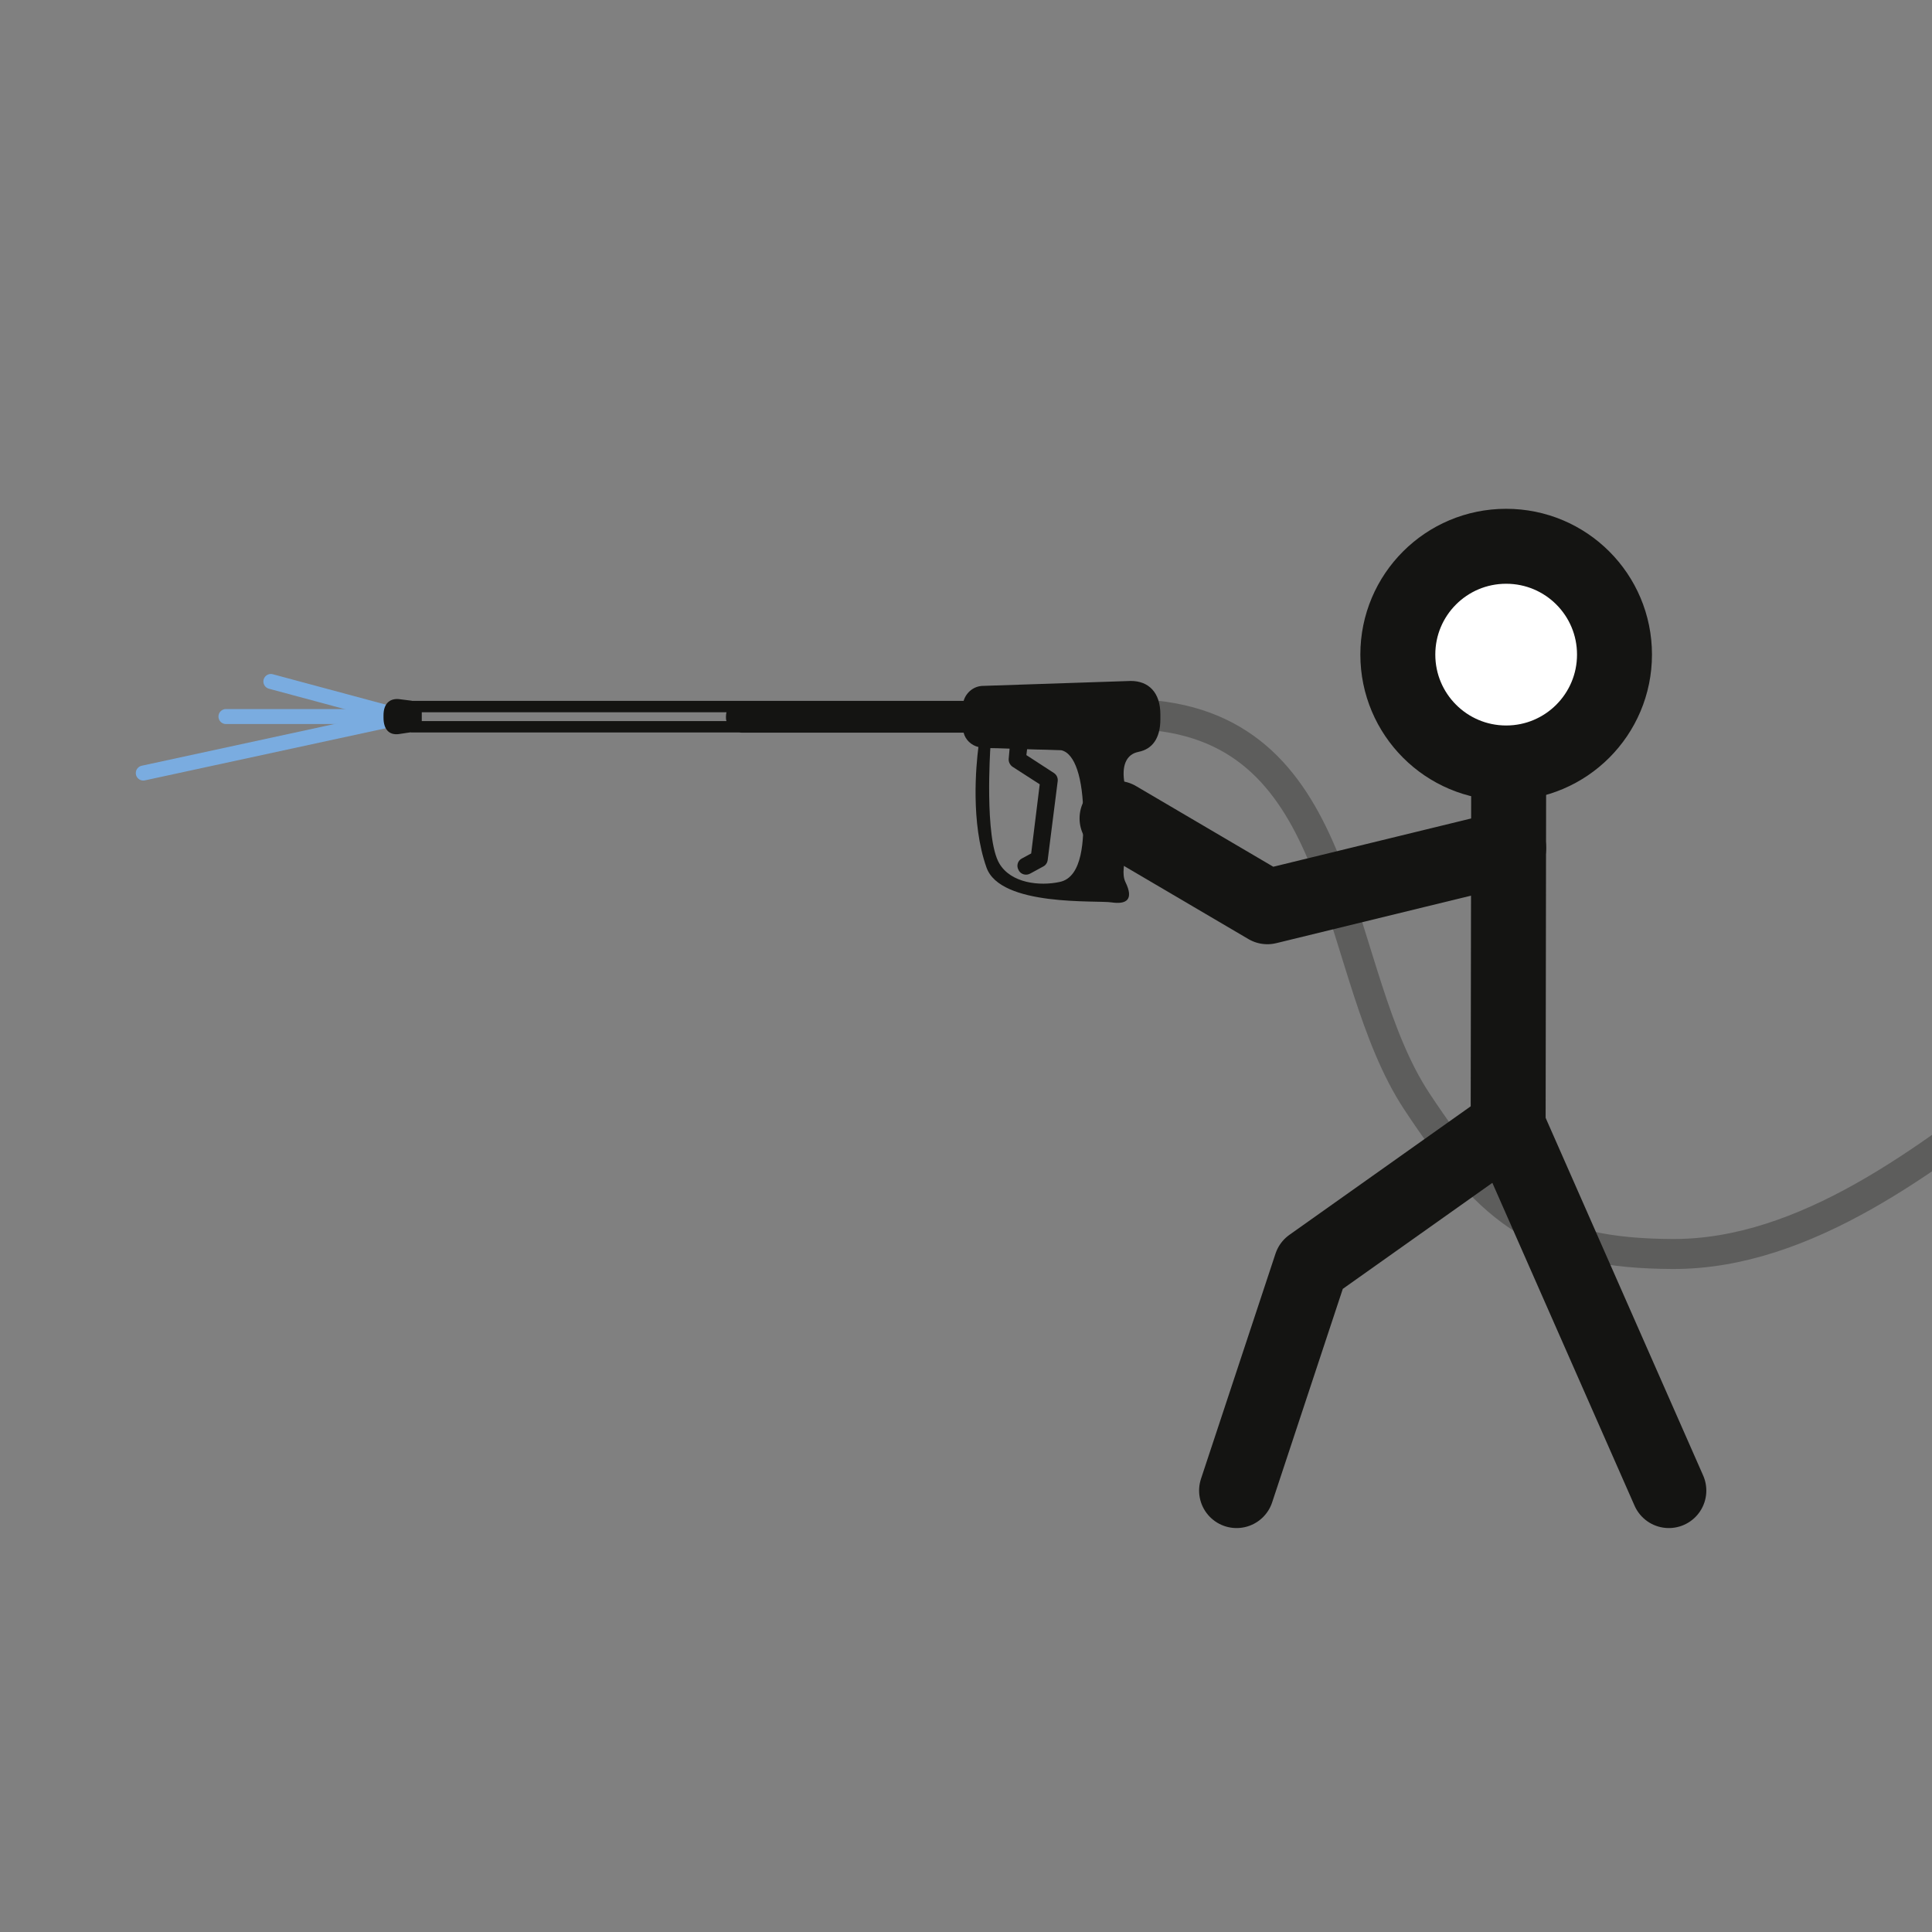
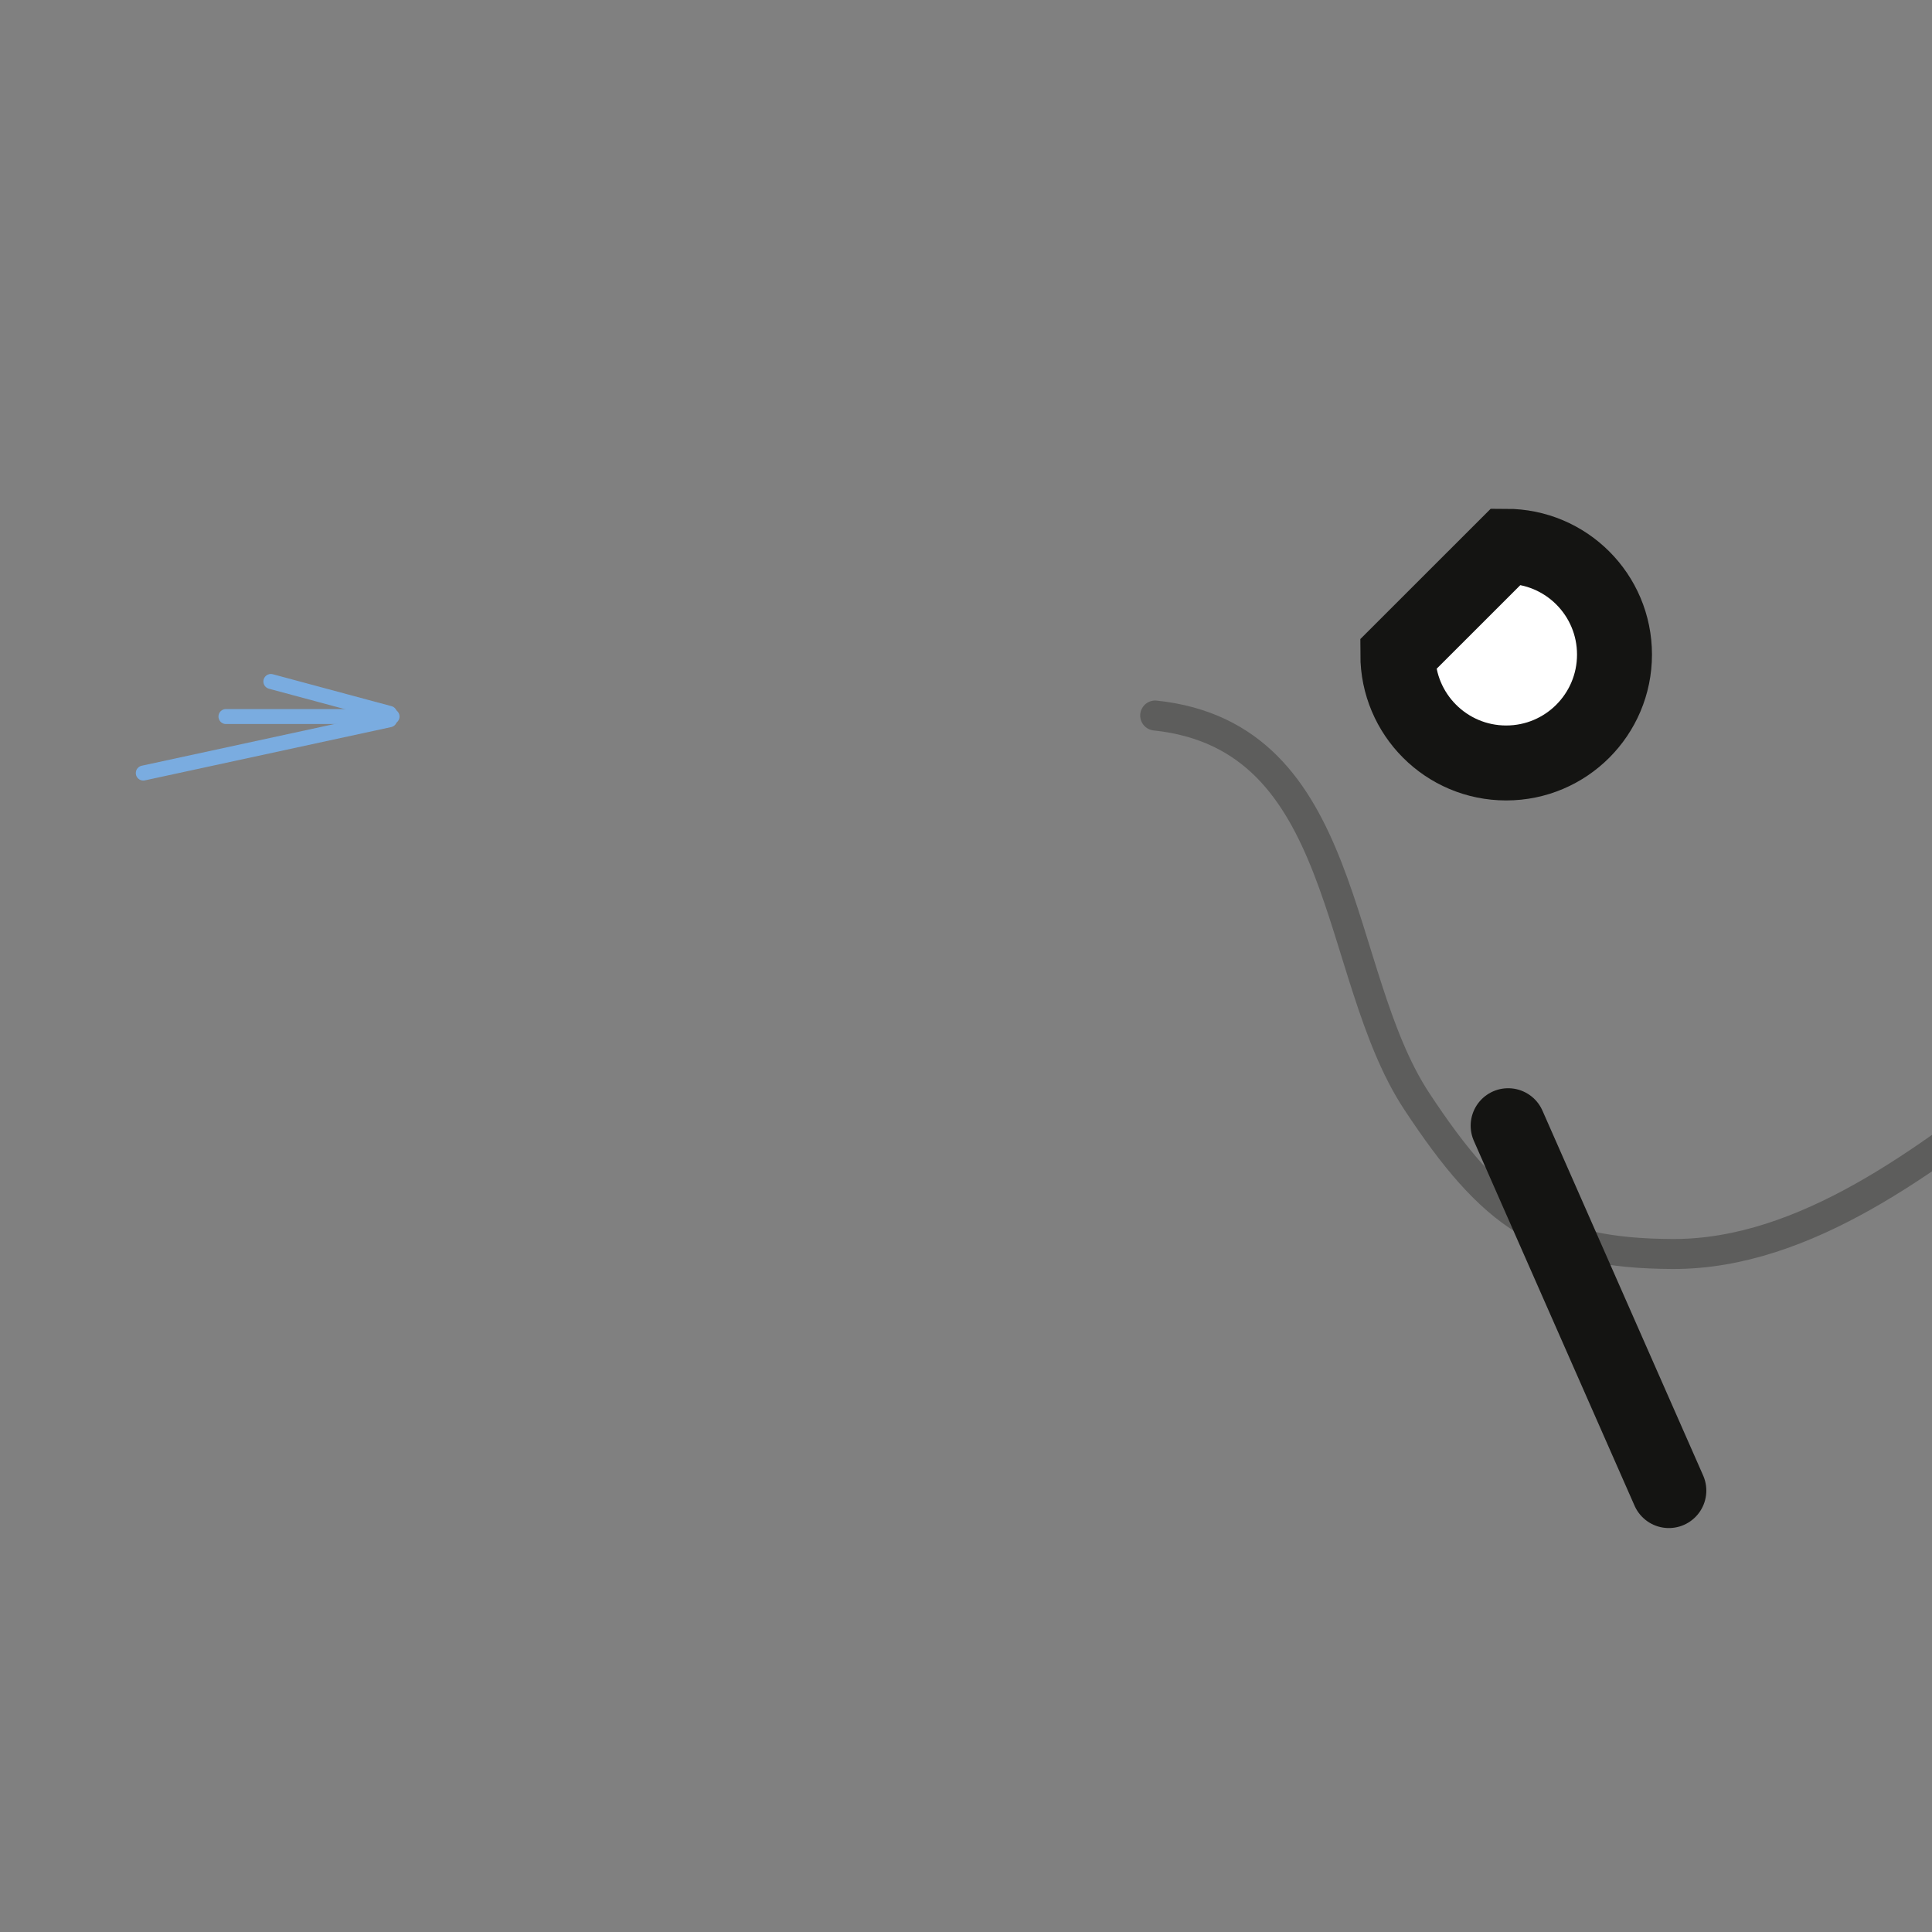
<svg xmlns="http://www.w3.org/2000/svg" version="1.1" id="Calque_1" x="0px" y="0px" width="250px" height="250px" viewBox="0 0 250 250" enable-background="new 0 0 250 250" xml:space="preserve">
  <rect x="0" y="0" width="250" height="250" fill="#808080" stroke="none" />
  <path fill="none" stroke="#5D5D5C" stroke-width="3.88" stroke-linecap="round" stroke-linejoin="round" stroke-miterlimit="10" d="  M1035.63-286.546c-14.254-2.765-31.638,0.099-44.483,6.047c-17.562,8.112-29.279,24.139-45.759,33.844  c-10.445,6.18-21.533,11.854-31.596,18.631c-20.643,13.921-38.082,35.248-55.652,52.751c-10.279,10.235-21.108,20.357-32.456,29.417  c-16.83,13.417-32.033,28.642-49.272,41.574c-27.131,20.358-61.517,34.05-94.178,42.719c-37.235,9.84-75.728,10.08-112.859,19.832  c-25.99,6.819-52.229,13.689-77.238,23.521c-13.307,5.199-27.144,8.988-40.35,14.516c-7.129,2.975-13.674,7.127-20.461,10.766  c-6.297,3.393-12.624,4.504-18.972,7.314c-11.896,5.34-19.913,17.634-27.595,27.618c-9.998,12.953-19.662,21.118-33.729,29.833  c-31.891,19.74-58.723,44.823-88.186,67.792c-13.332,10.343-29.219,22.682-46.363,22.638c-16.535-0.059-23.383-4.938-33.155-19.761  c-10.929-16.584-8.533-47.242-33.847-49.919" />
  <g>
    <line fill="none" stroke="#7AACE0" stroke-width="1.94" stroke-linecap="round" stroke-linejoin="round" stroke-miterlimit="10" x1="50.728" y1="92.72" x2="29.24" y2="92.72" />
    <line fill="none" stroke="#7AACE0" stroke-width="1.94" stroke-linecap="round" stroke-linejoin="round" stroke-miterlimit="10" x1="50.409" y1="92.314" x2="35.051" y2="88.183" />
    <line fill="none" stroke="#7AACE0" stroke-width="1.94" stroke-linecap="round" stroke-linejoin="round" stroke-miterlimit="10" x1="50.409" y1="93.137" x2="18.543" y2="100.033" />
  </g>
  <g>
-     <path fill="#141412" d="M146.322,88.115l-19.091,0.638c-1.202,0-2.216,0.839-2.54,1.942H97.992H95.99H53.33   c-0.021,0-0.062-0.022-0.062-0.022l-1.687-0.213c-1.194-0.085-1.955,0.628-1.955,2.104v0.298c0,1.498,0.712,2.282,1.955,2.13   l1.55-0.231l0.064,0.021h42.497c0.093,0.022,0.182,0.022,0.298,0.022h28.701c0.23,0.926,0.987,1.638,1.915,1.86   c-0.304,2.402-1.012,9.762,1.037,15.567c1.776,5.124,14.295,4.241,16.186,4.537c1.872,0.275,2.951-0.296,1.795-2.645   c-0.964-2.079,1.385-5.31-0.094-12.697c-0.436-2.271,0.171-3.834,1.807-4.136h-0.022c1.771-0.342,2.838-1.73,2.838-4.237v-0.609   C150.152,89.592,148.622,88.115,146.322,88.115z M54.577,92.17h39.429c-0.045,0.185-0.067,0.373-0.067,0.58   c0,0.214,0,0.386,0.067,0.556H54.577V92.17z M137.124,114.124c-2.562,0.554-6.296,0.19-7.818-2.402   c-1.936-3.294-1.156-14.916-1.156-14.916c0.367,0,1.314,0.022,2.491,0.068l-0.114,1.288c-0.045,0.419,0.164,0.819,0.48,1.047   l3.533,2.279l-1.106,8.948l-1.181,0.639c-0.573,0.282-0.757,0.97-0.457,1.496c0.182,0.395,0.572,0.609,0.973,0.609   c0.181,0,0.363-0.045,0.551-0.146l1.682-0.914c0.318-0.164,0.527-0.482,0.572-0.86l1.293-10.189   c0.046-0.417-0.141-0.823-0.51-1.058l-3.545-2.303l0.094-0.761c0.85,0.021,1.699,0.066,2.438,0.066l1.983,0.065   c1.777,0.4,2.815,3.595,2.86,8.553C140.212,108.363,140.187,113.499,137.124,114.124z" />
    <g>
-       <path fill="#FFFFFF" stroke="#141412" stroke-width="9.699" stroke-miterlimit="10" d="M180.878,84.701    c0,7.743,6.271,14.026,14.021,14.026c7.747,0,14.016-6.283,14.016-14.026c0-7.747-6.269-14.013-14.016-14.013    C187.149,70.688,180.878,76.954,180.878,84.701z" />
-       <polyline fill="none" stroke="#141412" stroke-width="9.699" stroke-linecap="round" stroke-linejoin="round" stroke-miterlimit="10" points="    195.222,99.826 195.153,145.666 169.653,163.744 160.012,192.881   " />
+       <path fill="#FFFFFF" stroke="#141412" stroke-width="9.699" stroke-miterlimit="10" d="M180.878,84.701    c0,7.743,6.271,14.026,14.021,14.026c7.747,0,14.016-6.283,14.016-14.026c0-7.747-6.269-14.013-14.016-14.013    z" />
      <line fill="none" stroke="#141412" stroke-width="9.699" stroke-linecap="round" stroke-linejoin="round" stroke-miterlimit="10" x1="215.948" y1="192.881" x2="195.153" y2="145.666" />
-       <polyline fill="none" stroke="#141412" stroke-width="9.699" stroke-linecap="round" stroke-linejoin="round" stroke-miterlimit="10" points="    195.222,109.717 164,117.333 144.544,105.897   " />
    </g>
  </g>
</svg>